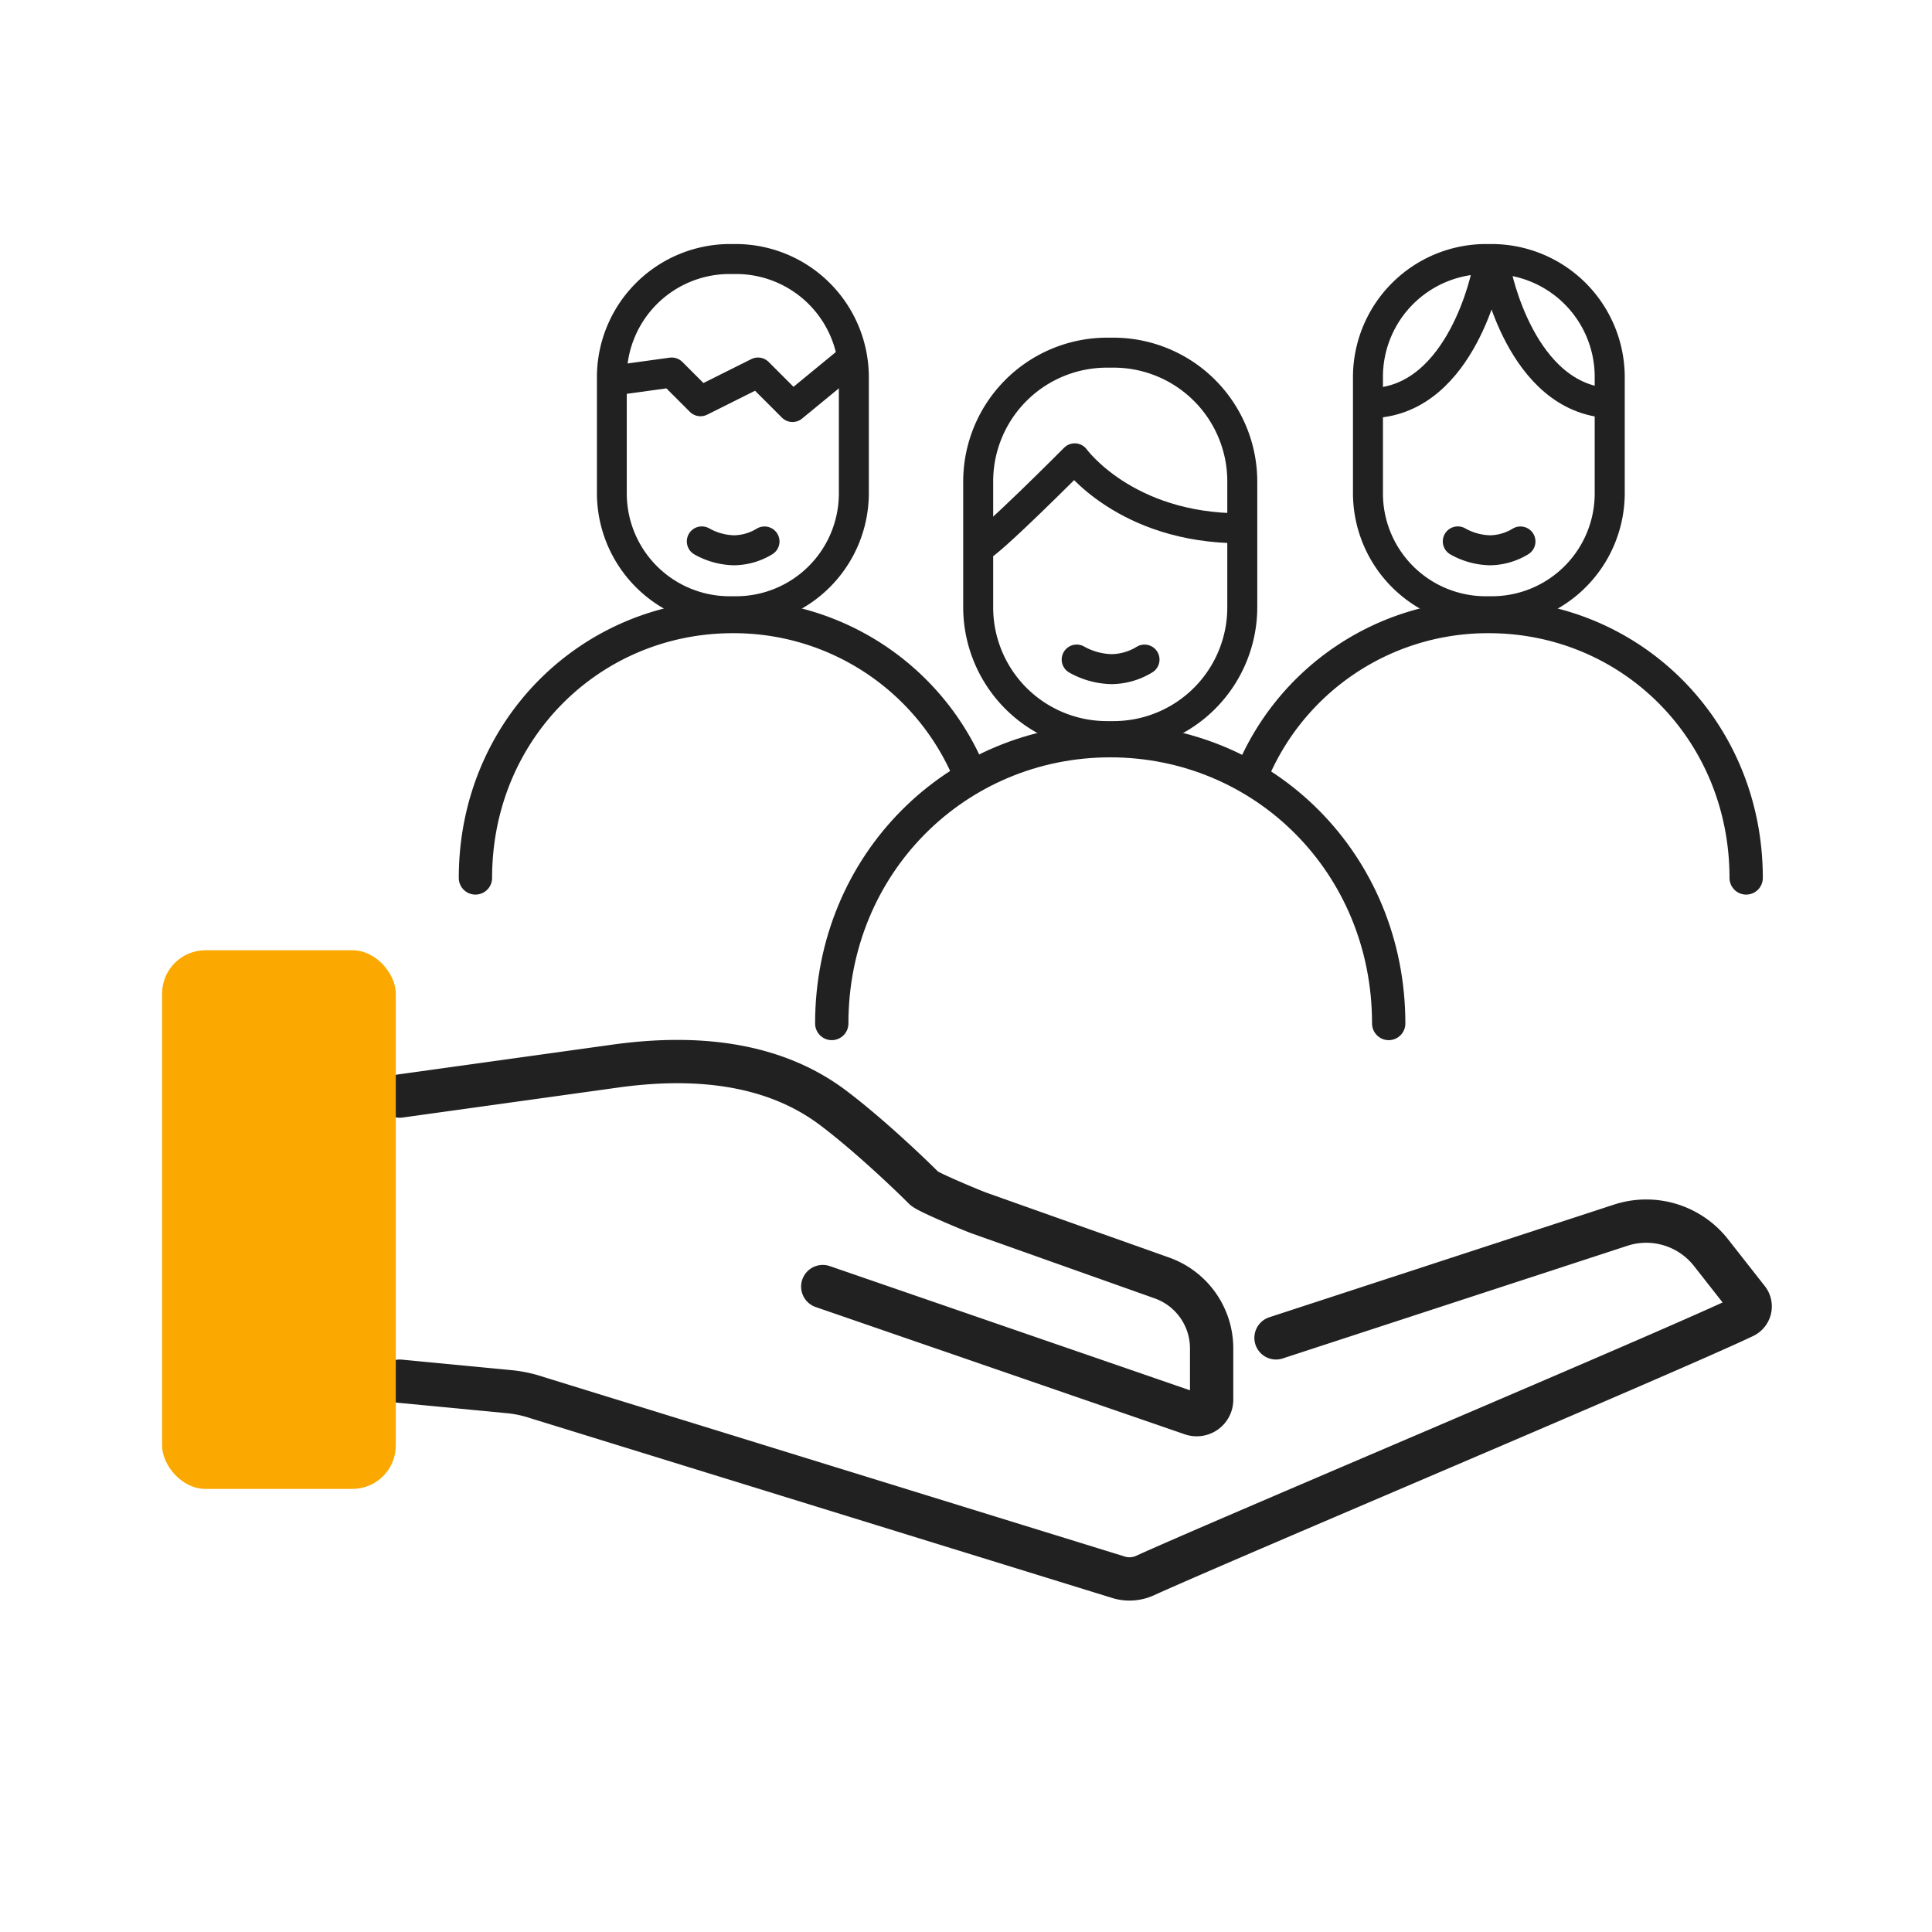
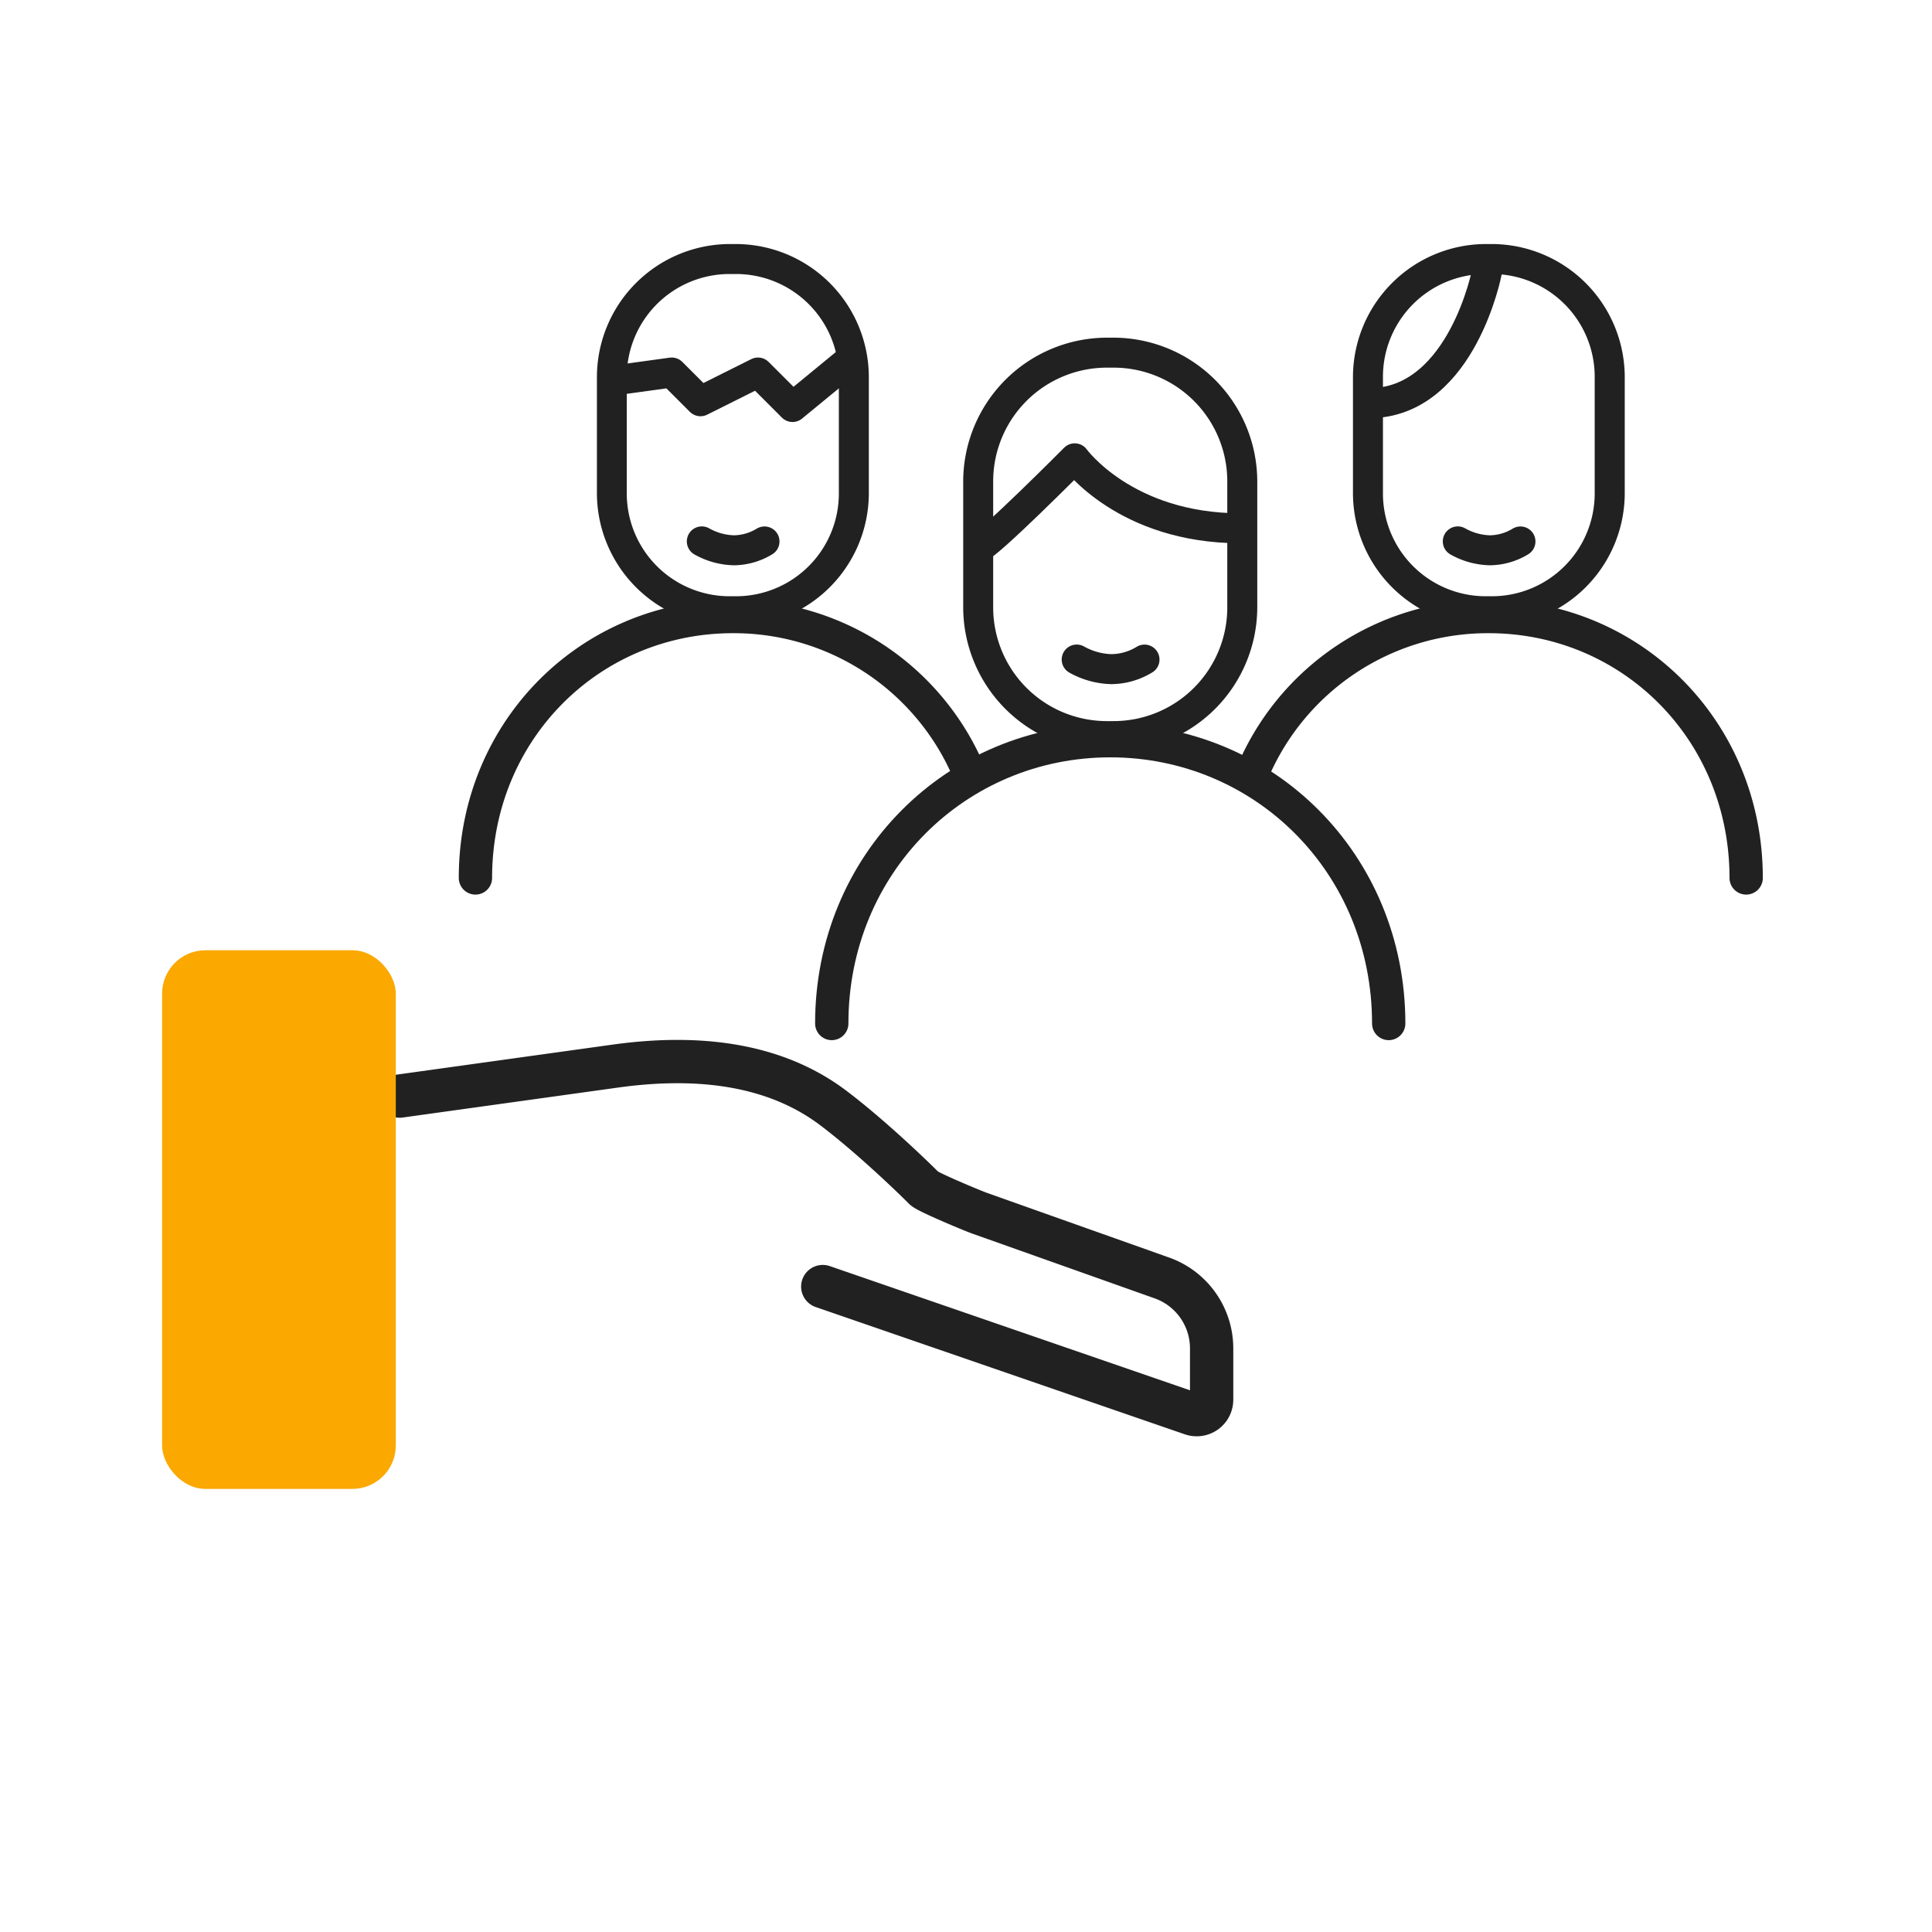
<svg xmlns="http://www.w3.org/2000/svg" viewBox="0 0 580 580">
  <defs>
    <style>.cls-1,.cls-4,.cls-5,.cls-6{fill:none;stroke:#222121;stroke-linecap:round;}.cls-1,.cls-6{stroke-linejoin:round;}.cls-1{stroke-width:13px;}.cls-2{fill:#fba800;}.cls-3{fill:#222121;}.cls-4,.cls-5{stroke-miterlimit:10;}.cls-4{stroke-width:10px;}.cls-5,.cls-6{stroke-width:9px;}</style>
  </defs>
  <title>bn_Icon_Service_141121</title>
  <g id="Ebene_4" data-name="Ebene 4">
-     <path class="cls-1" d="M383.07,401.63l103.42-33.8A24.71,24.71,0,0,1,513.62,376l11.07,14.1a3.36,3.36,0,0,1-1.19,5.12C500.25,406.27,368.35,461.82,343.72,473a11.19,11.19,0,0,1-8.24.41l-174.4-53.88a37.15,37.15,0,0,0-8.22-1.74L120,414.64" />
    <path class="cls-1" d="M120,329.05,185.07,320c28.8-3.94,50,1.22,65.08,12.62,11.6,8.75,24.89,21.68,27.22,24.06,1.19,1.23,15,6.94,16.66,7.52l54.78,19.45a22.44,22.44,0,0,1,14.93,21.15v15.4a4.48,4.48,0,0,1-5.95,4.24L247,386.24" />
    <rect class="cls-2" x="48.66" y="285.27" width="70.16" height="161.71" rx="13.03" />
  </g>
  <g id="Ebene_5" data-name="Ebene 5">
    <path class="cls-3" d="M221,82.26a30.87,30.87,0,0,1,30.83,30.84v35A30.87,30.87,0,0,1,221,179H219a30.88,30.88,0,0,1-30.84-30.84v-35A30.87,30.87,0,0,1,219,82.26H221m0-9H219A40,40,0,0,0,179.2,113.1v35A40,40,0,0,0,219,188H221a40,40,0,0,0,39.83-39.84v-35A40,40,0,0,0,221,73.26Z" />
    <path class="cls-4" d="M142.73,263.56c0-44.4,34.59-78.47,77.27-78.47a76.63,76.63,0,0,1,70.71,46.34" />
    <path class="cls-5" d="M210.69,162.53a20.65,20.65,0,0,0,9.67,2.67,18,18,0,0,0,9.15-2.65" />
    <polyline class="cls-6" points="184.97 114.13 201.66 111.83 210.29 120.46 227.56 111.83 237.92 122.19 254.04 108.95" />
  </g>
  <g id="Ebene_5_Kopie_2" data-name="Ebene 5 Kopie 2">
    <path class="cls-3" d="M447.9,82.26a30.87,30.87,0,0,1,30.84,30.84v35A30.88,30.88,0,0,1,447.9,179H446a30.87,30.87,0,0,1-30.83-30.84v-35A30.87,30.87,0,0,1,446,82.26h1.92m0-9H446a40,40,0,0,0-39.83,39.84v35A40,40,0,0,0,446,188h1.92a40,40,0,0,0,39.84-39.84v-35A40,40,0,0,0,447.9,73.26Z" />
    <path class="cls-4" d="M375.64,232.82a76.66,76.66,0,0,1,71.3-47.73c42.68,0,77.27,34.07,77.27,78.47" />
    <path class="cls-5" d="M437.64,162.53a20.65,20.65,0,0,0,9.67,2.67,18,18,0,0,0,9.14-2.65" />
    <path class="cls-6" d="M446.35,81.76S439,119.67,412.43,121" />
-     <path class="cls-6" d="M449.21,81.76s7.32,37.91,33.92,39.24" />
  </g>
  <g id="Ebene_5_Kopie" data-name="Ebene 5 Kopie">
    <path class="cls-3" d="M334.34,110.37a34.14,34.14,0,0,1,34.1,34.1v37.91a34.14,34.14,0,0,1-34.1,34.1h-2.08a34.14,34.14,0,0,1-34.1-34.1V144.47a34.14,34.14,0,0,1,34.1-34.1h2.08m0-9h-2.08a43.23,43.23,0,0,0-43.1,43.1v37.91a43.23,43.23,0,0,0,43.1,43.1h2.08a43.23,43.23,0,0,0,43.1-43.1V144.47a43.23,43.23,0,0,0-43.1-43.1Z" />
    <path class="cls-4" d="M249.7,307.26c0-48,37.43-84.9,83.6-84.9s83.6,36.87,83.6,84.9" />
    <path class="cls-5" d="M323.23,198a22.42,22.42,0,0,0,10.46,2.88,19.34,19.34,0,0,0,9.9-2.87" />
    <path class="cls-6" d="M293.89,164.33c2.7-.52,28.75-26.74,28.75-26.74s15.16,21,49.74,21" />
  </g>
</svg>